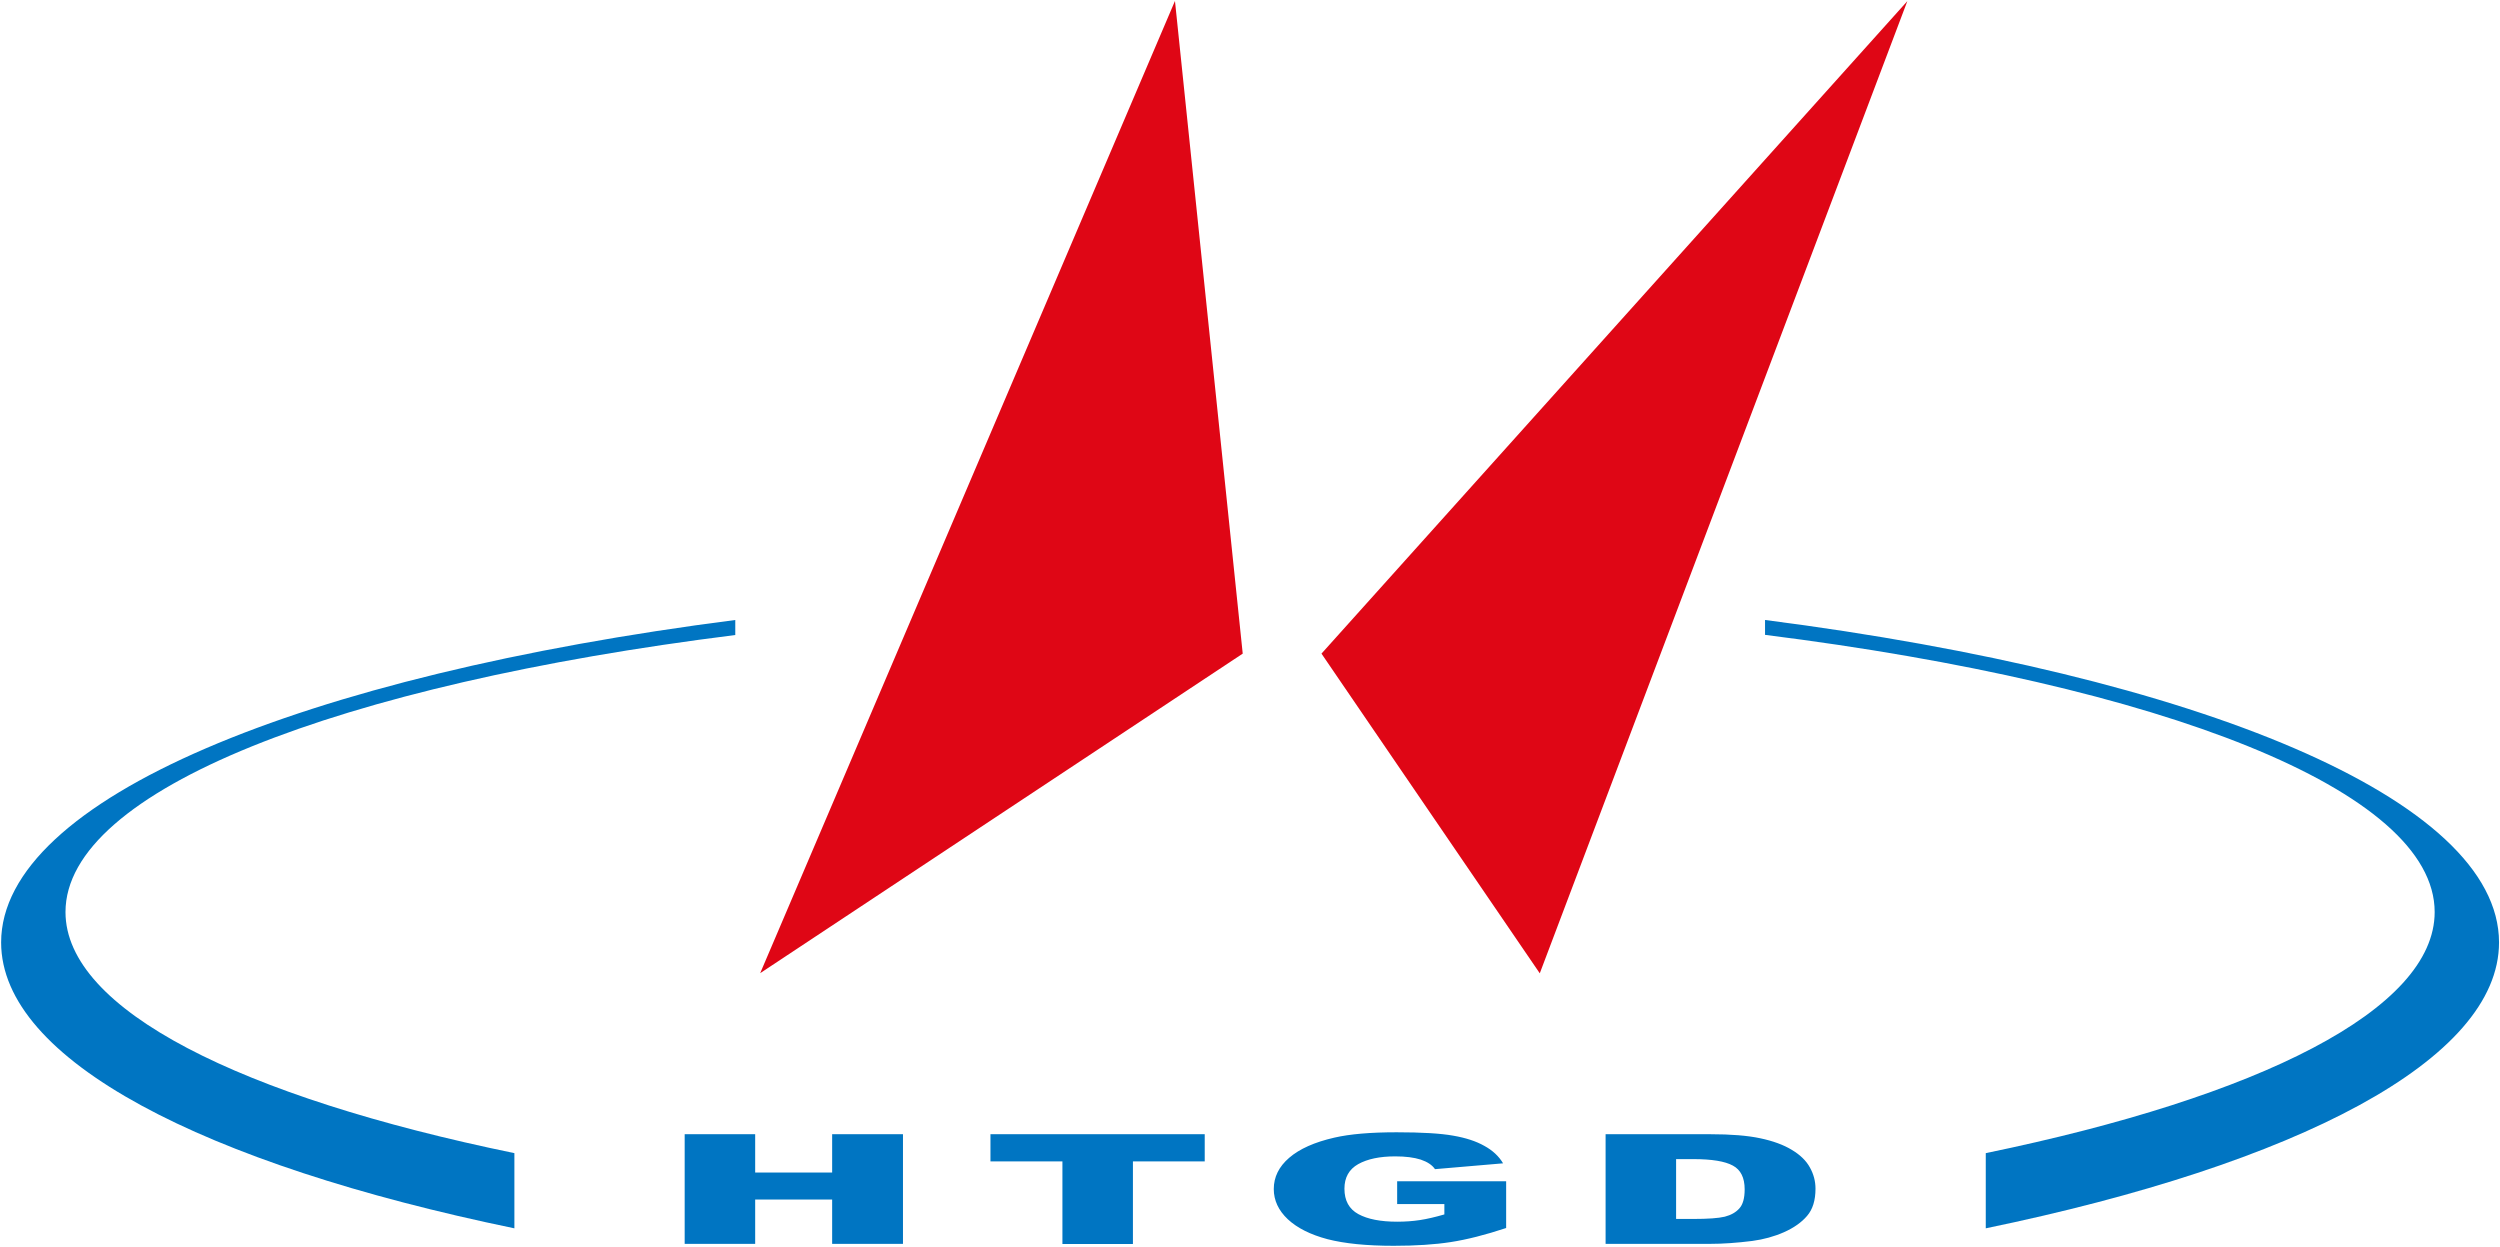
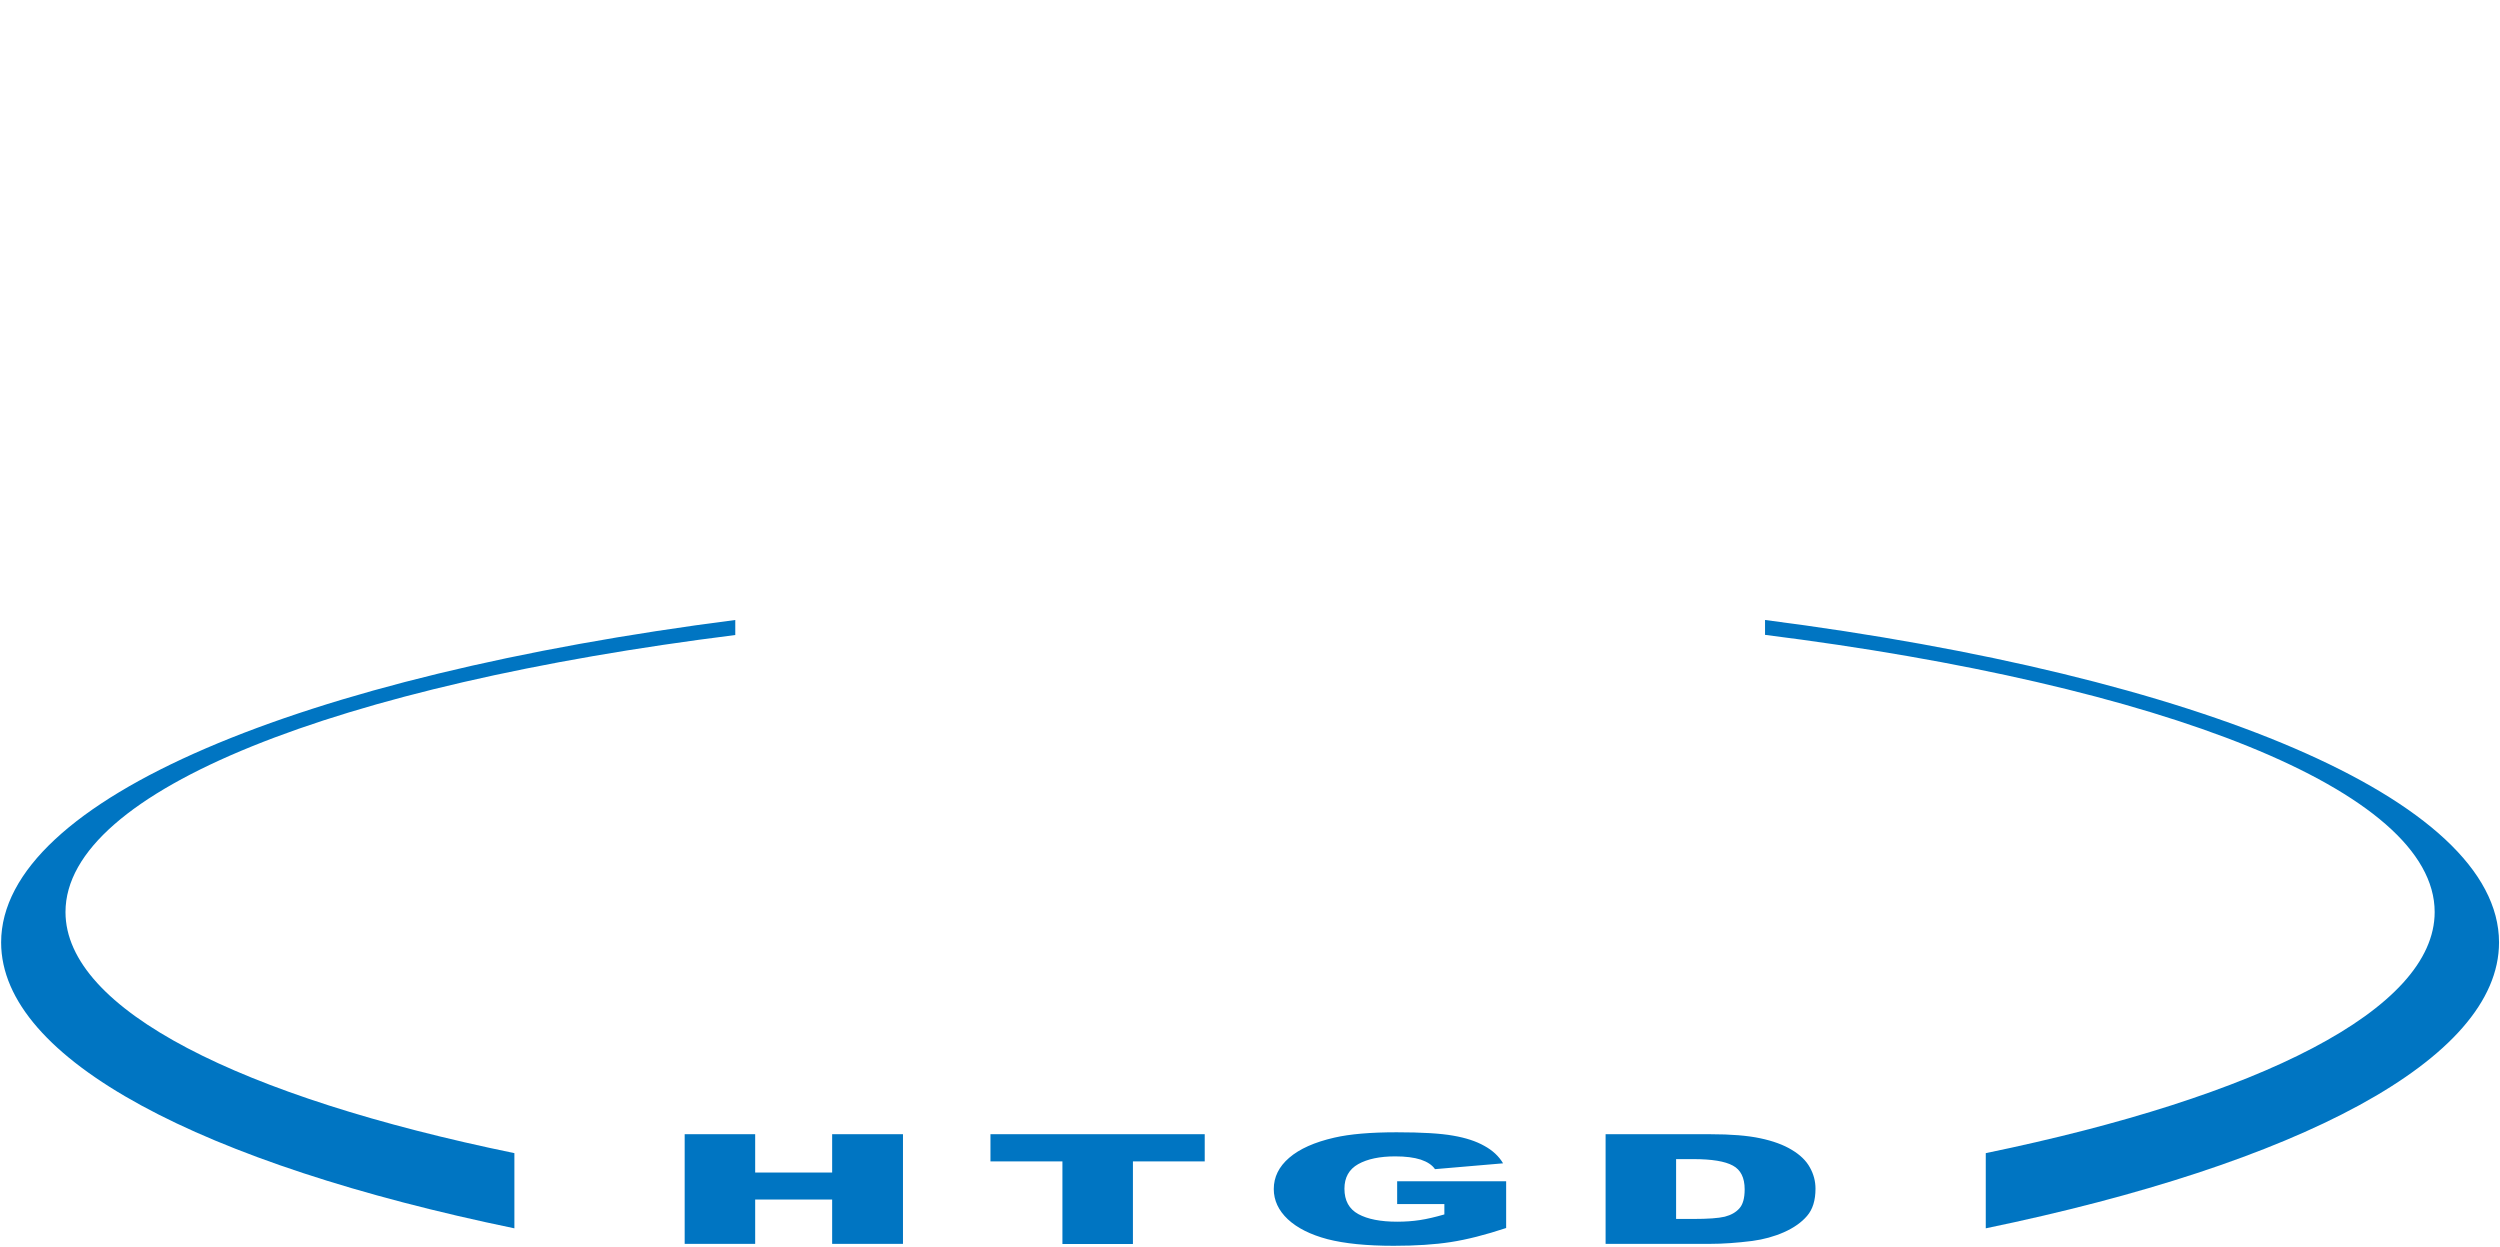
<svg xmlns="http://www.w3.org/2000/svg" version="1.2" viewBox="0 0 1546 771" width="1546" height="771">
  <style>.a{fill:#0075c2}.b{fill:#df0615}</style>
  <path fill-rule="evenodd" class="a" d="m423.4 701.4h43.6v23.7h47.6v-23.7h43.8v67.8h-43.8v-27.4h-47.6v27.4h-43.6zm189.1 0h132.5v16.8h-44.4v51.1h-43.6v-51.1h-44.5zm251.5 43.2v-14.1h67.4v28.9q-19.3 6.4-34.3 8.7-14.8 2.3-35.2 2.3-25.1 0-41-4.1-15.8-4.2-24.5-12.3-8.7-8.2-8.7-18.7 0-11.1 9.5-19.3 9.6-8.3 28-12.5 14.3-3.3 38.5-3.3 23.4 0 35 2.1 11.6 2 19.2 6.3 7.7 4.2 11.6 10.8l-42.1 3.6q-2.6-3.8-8.8-5.9-6.2-2-15.8-2-14.3 0-22.9 4.8-8.5 4.8-8.5 15.2 0 11 8.6 15.7 8.6 4.7 24 4.7 7.4 0 14-1 6.6-1 15.2-3.5v-6.4zm128.9-43.2h64.7q19.2 0 30.9 2.5 11.9 2.5 19.6 7.2 7.7 4.6 11.1 10.8 3.5 6.2 3.5 13.2 0 10.8-5.2 16.8-5.1 6-14.3 10.1-9.1 4-19.6 5.4-14.3 1.8-26 1.8h-64.7zm43.6 15.4v37h10.6q13.7 0 19.5-1.4 5.8-1.5 9-5.1 3.3-3.6 3.3-11.8 0-10.8-7.3-14.7-7.3-4-24.3-4z" />
-   <path fill-rule="evenodd" class="b" d="m817.2 404.2l135 197.7 227.3-601.2zm-90.6-403.6l-256.5 601.2 298.4-197.6z" />
  <path fill-rule="evenodd" class="a" d="m1228 713.1c169.1-34.9 277.6-88.7 277.6-149.1 0-75.4-169.1-140.6-414.1-171.4v-9.2c267.7 34.4 453.9 110.7 453.9 199.4 0 72.7-125 137-317.4 176.8zm-773.3-320.4c-245.1 30.7-414.2 95.9-414.2 171.3 0 60.4 108.5 114.3 277.6 149.1v46.5c-192.4-39.8-317.4-104.1-317.4-176.8 0-88.6 186.3-165 454-199.4z" />
</svg>